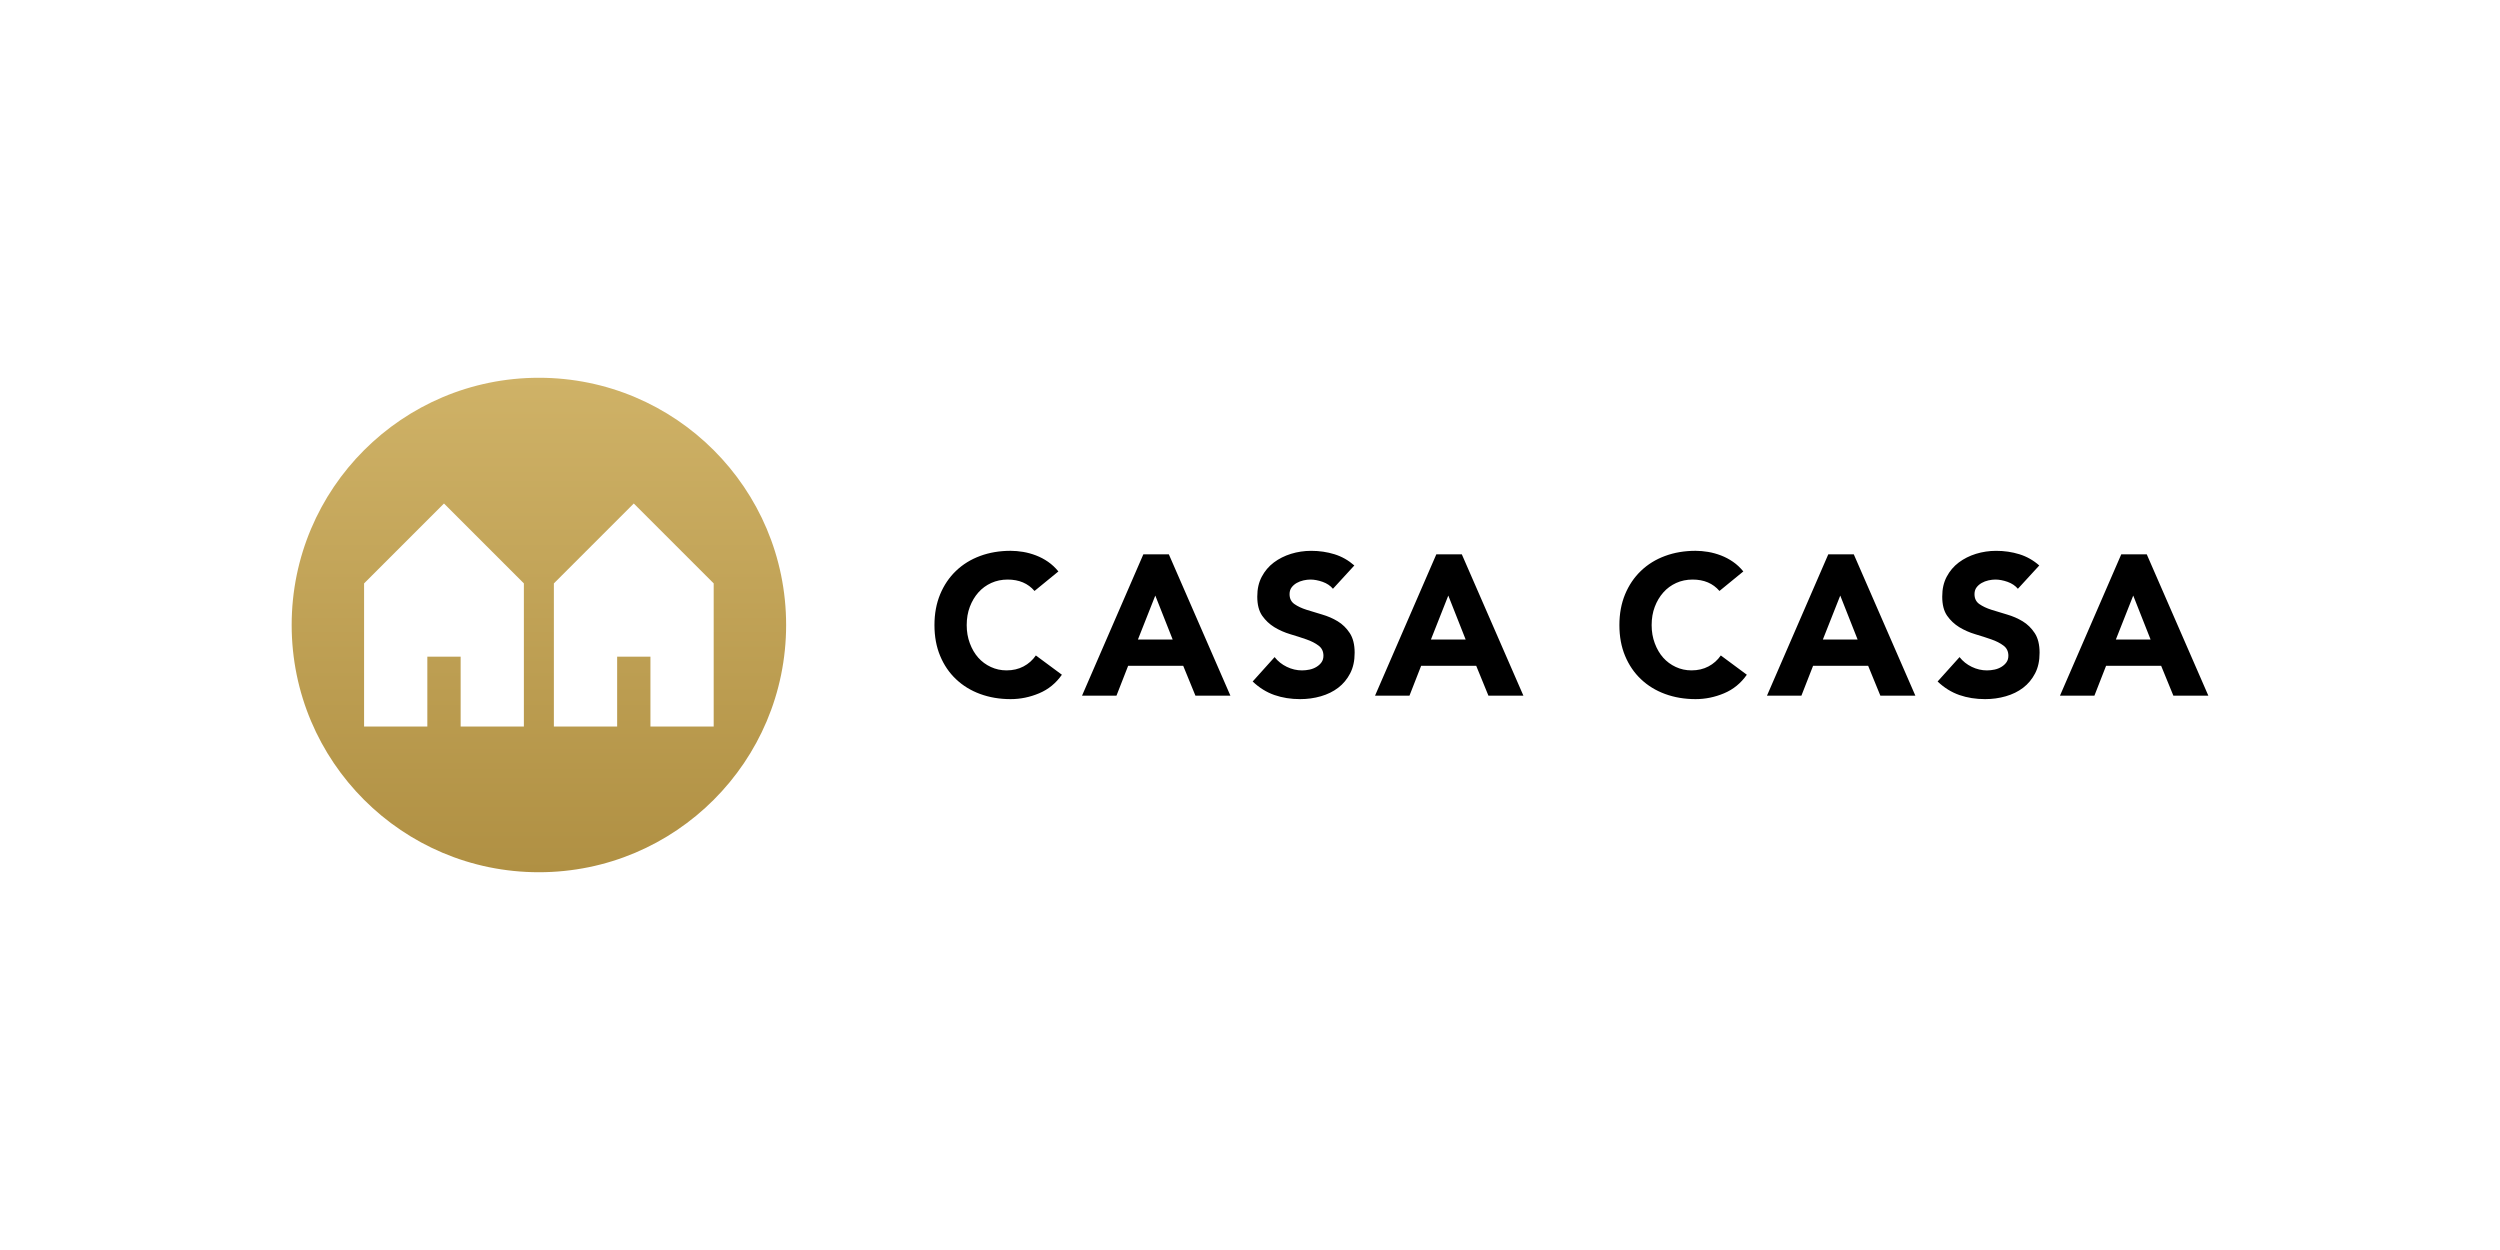
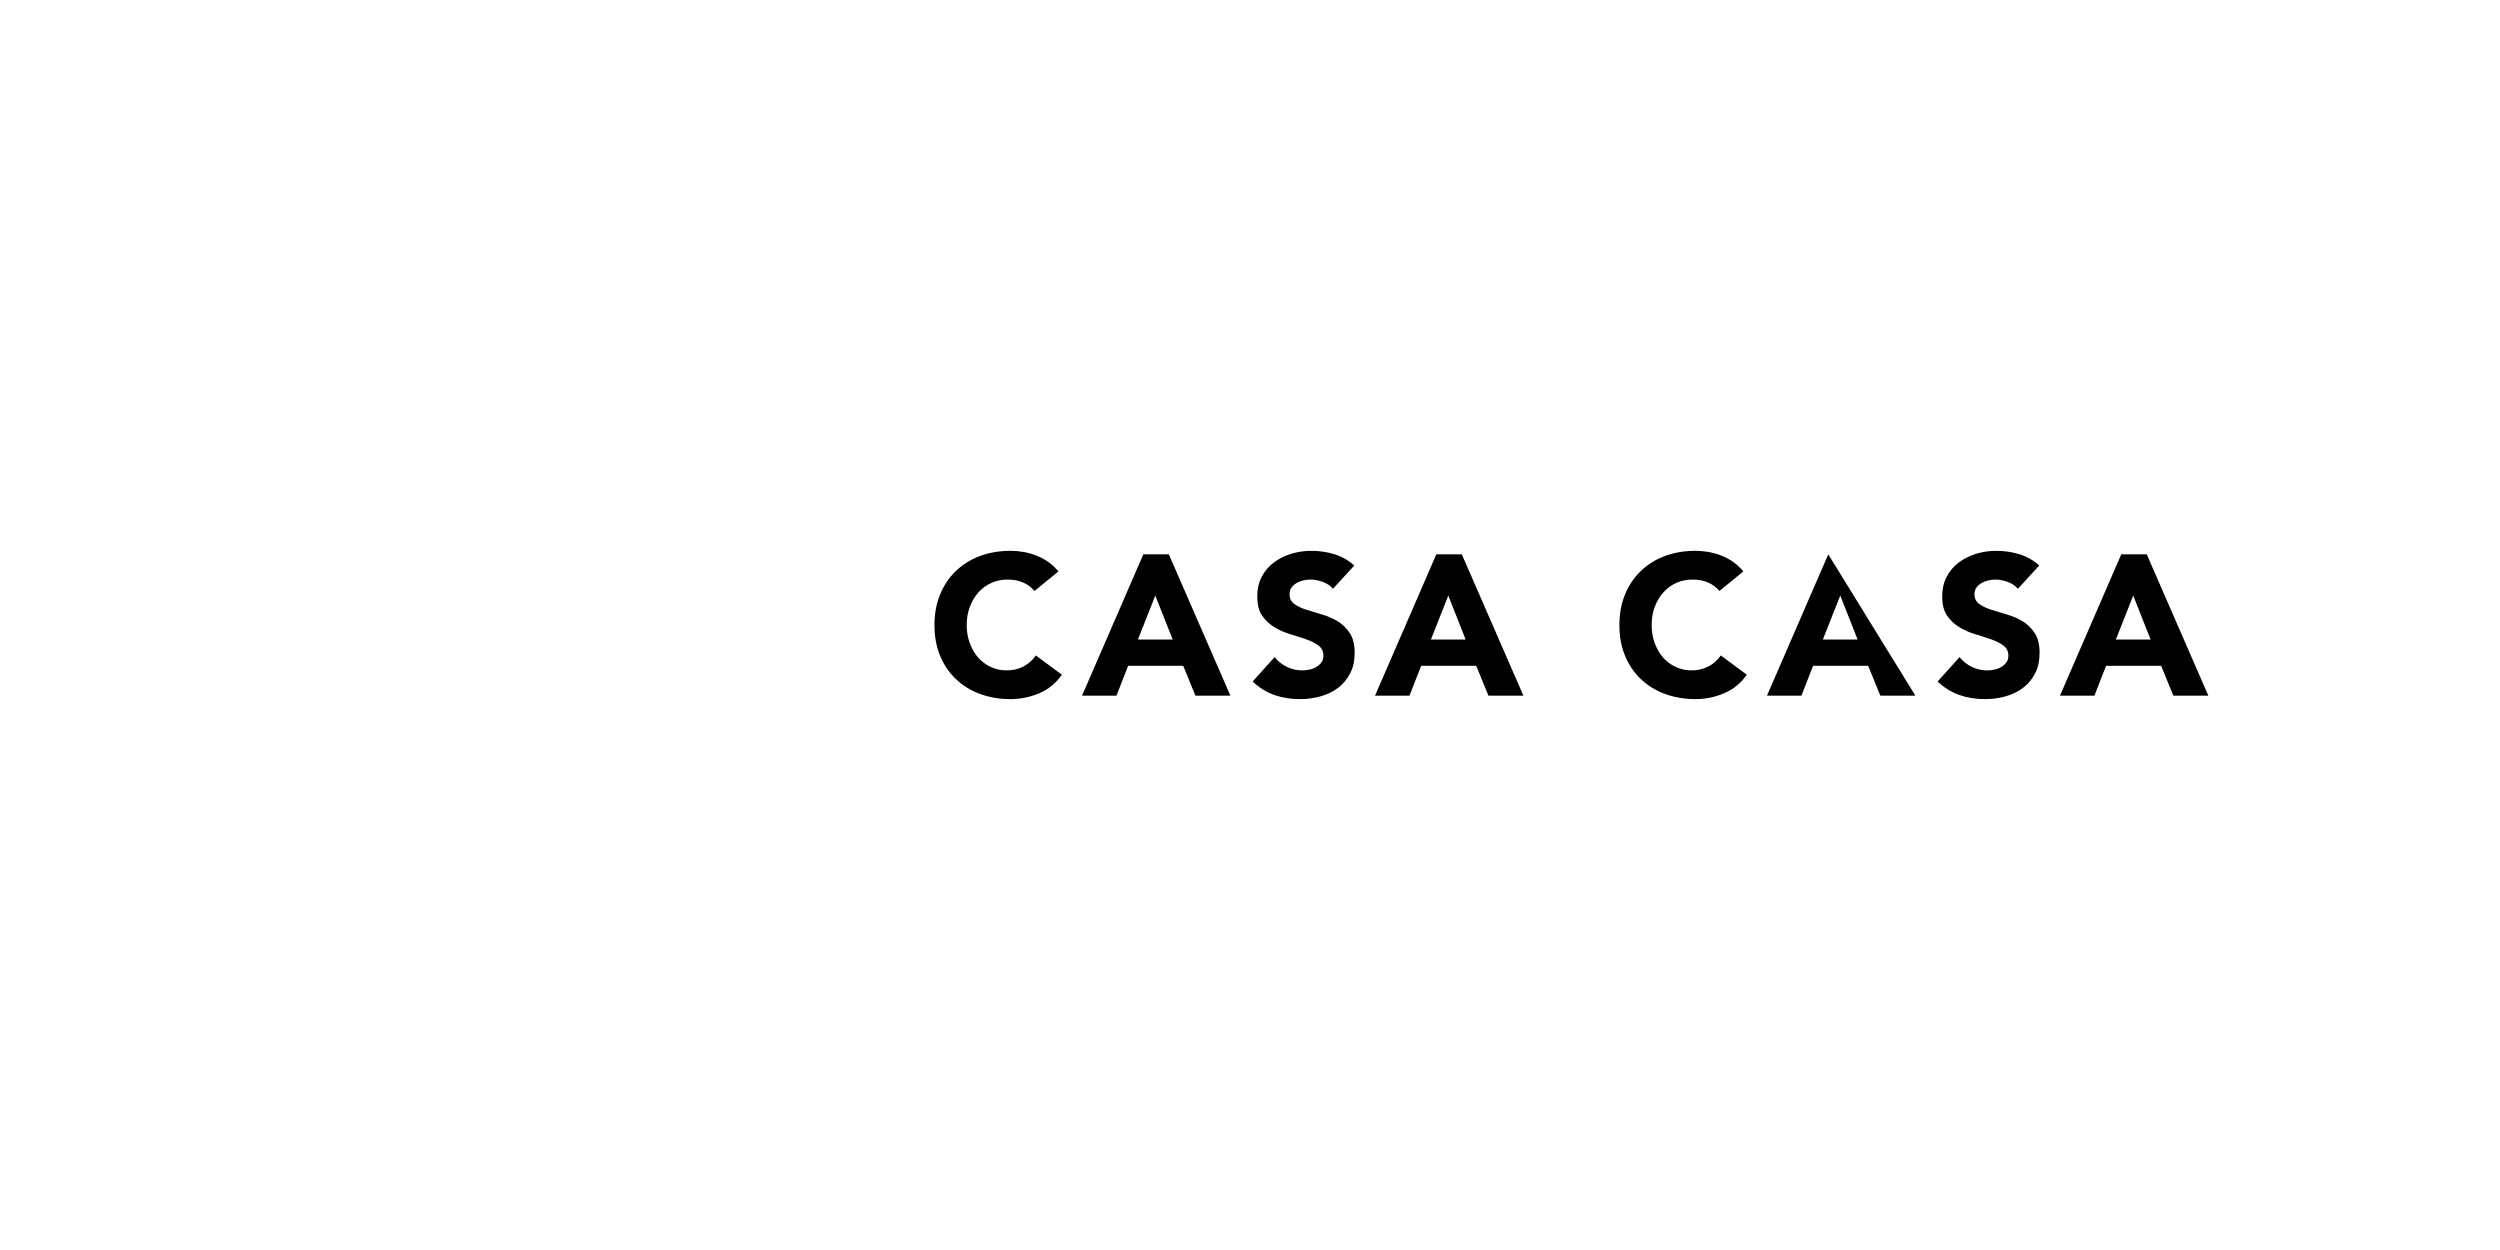
<svg xmlns="http://www.w3.org/2000/svg" viewBox="0 0 120 60">
-   <rect width="120" height="60" fill="none" />
-   <path d="M25.867 18.133C19.313 18.133 14 23.446 14 30C14 36.554 19.313 41.867 25.867 41.867C32.421 41.867 37.734 36.554 37.734 30C37.734 23.446 32.421 18.133 25.867 18.133ZM25.148 34.875H22.111V31.519H20.512V34.875H17.476V28.003L21.311 24.168L25.146 28.003V34.875H25.148ZM34.258 34.875H31.221V31.519H29.623V34.875H26.586V28.003L30.421 24.168L34.257 28.003V34.875H34.258Z" fill="url(#paint0_linear_1280_303)" />
-   <path d="M49.657 28.366C49.345 28.002 48.916 27.819 48.369 27.819C48.083 27.819 47.819 27.874 47.581 27.982C47.342 28.091 47.136 28.241 46.962 28.437C46.789 28.633 46.652 28.862 46.552 29.127C46.452 29.391 46.402 29.684 46.402 30.005C46.402 30.325 46.452 30.608 46.552 30.877C46.652 31.146 46.786 31.377 46.955 31.567C47.125 31.758 47.327 31.907 47.561 32.015C47.794 32.124 48.046 32.178 48.315 32.178C48.619 32.178 48.89 32.115 49.129 31.989C49.368 31.863 49.565 31.688 49.721 31.462L50.971 32.387C50.685 32.795 50.321 33.092 49.878 33.278C49.435 33.464 48.98 33.558 48.511 33.558C47.982 33.558 47.494 33.475 47.047 33.311C46.599 33.146 46.214 32.91 45.889 32.601C45.563 32.294 45.309 31.92 45.127 31.482C44.944 31.044 44.854 30.552 44.854 30.005C44.854 29.458 44.945 28.965 45.127 28.527C45.309 28.09 45.562 27.713 45.889 27.401C46.214 27.089 46.601 26.851 47.047 26.686C47.494 26.521 47.982 26.439 48.511 26.439C48.702 26.439 48.901 26.457 49.11 26.491C49.319 26.526 49.525 26.583 49.729 26.661C49.933 26.739 50.126 26.841 50.308 26.967C50.49 27.093 50.654 27.247 50.803 27.429L49.657 28.366ZM54.881 26.609H56.105L59.059 33.391H57.38L56.794 31.958H54.151L53.591 33.391H51.938L54.88 26.609H54.881ZM55.454 28.587L54.621 30.696H56.288L55.454 28.587ZM63.982 28.262C63.86 28.115 63.696 28.004 63.487 27.929C63.278 27.856 63.084 27.819 62.901 27.819C62.796 27.819 62.686 27.832 62.569 27.858C62.451 27.884 62.343 27.926 62.243 27.982C62.144 28.039 62.061 28.11 61.997 28.196C61.931 28.283 61.899 28.392 61.899 28.522C61.899 28.73 61.978 28.888 62.133 28.996C62.29 29.105 62.482 29.196 62.712 29.269C62.942 29.343 63.192 29.419 63.461 29.497C63.73 29.575 63.98 29.683 64.21 29.822C64.44 29.961 64.632 30.15 64.789 30.388C64.945 30.627 65.023 30.941 65.023 31.332C65.023 31.722 64.951 32.044 64.808 32.321C64.664 32.599 64.473 32.829 64.235 33.011C63.996 33.194 63.718 33.33 63.402 33.421C63.085 33.513 62.752 33.558 62.406 33.558C61.963 33.558 61.554 33.493 61.175 33.362C60.798 33.231 60.448 33.016 60.128 32.712L61.181 31.541C61.338 31.74 61.533 31.896 61.768 32.009C62.001 32.122 62.245 32.179 62.496 32.179C62.617 32.179 62.739 32.166 62.861 32.14C62.981 32.114 63.093 32.071 63.193 32.009C63.292 31.949 63.373 31.875 63.434 31.788C63.494 31.702 63.525 31.598 63.525 31.476C63.525 31.268 63.447 31.105 63.291 30.989C63.135 30.871 62.94 30.771 62.705 30.69C62.471 30.608 62.215 30.525 61.937 30.443C61.66 30.361 61.403 30.247 61.169 30.105C60.936 29.961 60.74 29.777 60.583 29.552C60.427 29.326 60.349 29.022 60.349 28.64C60.349 28.258 60.421 27.957 60.564 27.684C60.708 27.411 60.9 27.183 61.143 27C61.387 26.817 61.662 26.68 61.969 26.584C62.277 26.489 62.601 26.44 62.939 26.44C63.329 26.44 63.701 26.495 64.052 26.603C64.403 26.712 64.722 26.891 65.008 27.143L63.981 28.262H63.982ZM68.945 26.609H70.168L73.123 33.391H71.444L70.858 31.958H68.215L67.655 33.391H66.002L68.943 26.609H68.945ZM69.518 28.587L68.685 30.696H70.351L69.518 28.587ZM82.534 28.366C82.222 28.002 81.793 27.819 81.246 27.819C80.96 27.819 80.696 27.874 80.458 27.982C80.219 28.091 80.013 28.241 79.84 28.437C79.666 28.633 79.529 28.862 79.429 29.127C79.329 29.391 79.279 29.684 79.279 30.005C79.279 30.325 79.329 30.608 79.429 30.877C79.529 31.146 79.663 31.377 79.832 31.567C80.002 31.758 80.204 31.907 80.438 32.015C80.671 32.124 80.923 32.178 81.192 32.178C81.496 32.178 81.767 32.115 82.006 31.989C82.245 31.863 82.442 31.688 82.599 31.462L83.848 32.387C83.562 32.795 83.198 33.092 82.755 33.278C82.313 33.464 81.857 33.558 81.388 33.558C80.859 33.558 80.371 33.475 79.924 33.311C79.476 33.146 79.091 32.91 78.766 32.601C78.441 32.294 78.186 31.92 78.004 31.482C77.821 31.044 77.731 30.552 77.731 30.005C77.731 29.458 77.822 28.965 78.004 28.527C78.186 28.09 78.439 27.713 78.766 27.401C79.091 27.089 79.476 26.851 79.924 26.686C80.371 26.521 80.859 26.439 81.388 26.439C81.579 26.439 81.779 26.457 81.987 26.491C82.195 26.526 82.402 26.583 82.606 26.661C82.81 26.739 83.003 26.841 83.185 26.967C83.368 27.093 83.531 27.247 83.68 27.429L82.534 28.366ZM87.758 26.609H88.982L91.937 33.391H90.257L89.671 31.958H87.028L86.468 33.391H84.815L87.757 26.609H87.758ZM88.332 28.587L87.498 30.696H89.165L88.332 28.587ZM96.859 28.262C96.737 28.115 96.573 28.004 96.364 27.929C96.155 27.856 95.961 27.819 95.778 27.819C95.674 27.819 95.563 27.832 95.446 27.858C95.328 27.884 95.22 27.926 95.121 27.982C95.021 28.039 94.938 28.11 94.874 28.196C94.808 28.283 94.776 28.392 94.776 28.522C94.776 28.73 94.855 28.888 95.01 28.996C95.167 29.105 95.359 29.196 95.589 29.269C95.819 29.343 96.069 29.419 96.338 29.497C96.607 29.575 96.857 29.683 97.087 29.822C97.317 29.961 97.509 30.15 97.666 30.388C97.823 30.627 97.9 30.941 97.9 31.332C97.9 31.722 97.829 32.044 97.685 32.321C97.541 32.599 97.35 32.829 97.112 33.011C96.873 33.194 96.596 33.33 96.279 33.421C95.962 33.513 95.63 33.558 95.283 33.558C94.84 33.558 94.431 33.493 94.052 33.362C93.675 33.231 93.325 33.016 93.005 32.712L94.058 31.541C94.215 31.74 94.41 31.896 94.645 32.009C94.878 32.122 95.122 32.179 95.373 32.179C95.494 32.179 95.617 32.166 95.738 32.14C95.859 32.114 95.97 32.071 96.07 32.009C96.169 31.949 96.25 31.875 96.311 31.788C96.371 31.702 96.402 31.598 96.402 31.476C96.402 31.268 96.324 31.105 96.168 30.989C96.012 30.871 95.817 30.771 95.582 30.69C95.348 30.608 95.092 30.525 94.814 30.443C94.537 30.361 94.28 30.247 94.046 30.105C93.813 29.961 93.617 29.777 93.46 29.552C93.304 29.326 93.227 29.022 93.227 28.64C93.227 28.258 93.298 27.957 93.441 27.684C93.585 27.411 93.777 27.183 94.02 27C94.264 26.817 94.539 26.68 94.846 26.584C95.154 26.489 95.478 26.44 95.816 26.44C96.206 26.44 96.578 26.495 96.929 26.603C97.28 26.712 97.6 26.891 97.885 27.143L96.858 28.262H96.859ZM101.822 26.609H103.045L106 33.391H104.321L103.735 31.958H101.092L100.532 33.391H98.879L101.82 26.609H101.822ZM102.395 28.587L101.562 30.696H103.228L102.395 28.587Z" fill="black" />
+   <path d="M49.657 28.366C49.345 28.002 48.916 27.819 48.369 27.819C48.083 27.819 47.819 27.874 47.581 27.982C47.342 28.091 47.136 28.241 46.962 28.437C46.789 28.633 46.652 28.862 46.552 29.127C46.452 29.391 46.402 29.684 46.402 30.005C46.402 30.325 46.452 30.608 46.552 30.877C46.652 31.146 46.786 31.377 46.955 31.567C47.125 31.758 47.327 31.907 47.561 32.015C47.794 32.124 48.046 32.178 48.315 32.178C48.619 32.178 48.89 32.115 49.129 31.989C49.368 31.863 49.565 31.688 49.721 31.462L50.971 32.387C50.685 32.795 50.321 33.092 49.878 33.278C49.435 33.464 48.98 33.558 48.511 33.558C47.982 33.558 47.494 33.475 47.047 33.311C46.599 33.146 46.214 32.91 45.889 32.601C45.563 32.294 45.309 31.92 45.127 31.482C44.944 31.044 44.854 30.552 44.854 30.005C44.854 29.458 44.945 28.965 45.127 28.527C45.309 28.09 45.562 27.713 45.889 27.401C46.214 27.089 46.601 26.851 47.047 26.686C47.494 26.521 47.982 26.439 48.511 26.439C48.702 26.439 48.901 26.457 49.11 26.491C49.319 26.526 49.525 26.583 49.729 26.661C49.933 26.739 50.126 26.841 50.308 26.967C50.49 27.093 50.654 27.247 50.803 27.429L49.657 28.366ZM54.881 26.609H56.105L59.059 33.391H57.38L56.794 31.958H54.151L53.591 33.391H51.938L54.88 26.609H54.881ZM55.454 28.587L54.621 30.696H56.288L55.454 28.587ZM63.982 28.262C63.86 28.115 63.696 28.004 63.487 27.929C63.278 27.856 63.084 27.819 62.901 27.819C62.796 27.819 62.686 27.832 62.569 27.858C62.451 27.884 62.343 27.926 62.243 27.982C62.144 28.039 62.061 28.11 61.997 28.196C61.931 28.283 61.899 28.392 61.899 28.522C61.899 28.73 61.978 28.888 62.133 28.996C62.29 29.105 62.482 29.196 62.712 29.269C62.942 29.343 63.192 29.419 63.461 29.497C63.73 29.575 63.98 29.683 64.21 29.822C64.44 29.961 64.632 30.15 64.789 30.388C64.945 30.627 65.023 30.941 65.023 31.332C65.023 31.722 64.951 32.044 64.808 32.321C64.664 32.599 64.473 32.829 64.235 33.011C63.996 33.194 63.718 33.33 63.402 33.421C63.085 33.513 62.752 33.558 62.406 33.558C61.963 33.558 61.554 33.493 61.175 33.362C60.798 33.231 60.448 33.016 60.128 32.712L61.181 31.541C61.338 31.74 61.533 31.896 61.768 32.009C62.001 32.122 62.245 32.179 62.496 32.179C62.617 32.179 62.739 32.166 62.861 32.14C62.981 32.114 63.093 32.071 63.193 32.009C63.292 31.949 63.373 31.875 63.434 31.788C63.494 31.702 63.525 31.598 63.525 31.476C63.525 31.268 63.447 31.105 63.291 30.989C63.135 30.871 62.94 30.771 62.705 30.69C62.471 30.608 62.215 30.525 61.937 30.443C61.66 30.361 61.403 30.247 61.169 30.105C60.936 29.961 60.74 29.777 60.583 29.552C60.427 29.326 60.349 29.022 60.349 28.64C60.349 28.258 60.421 27.957 60.564 27.684C60.708 27.411 60.9 27.183 61.143 27C61.387 26.817 61.662 26.68 61.969 26.584C62.277 26.489 62.601 26.44 62.939 26.44C63.329 26.44 63.701 26.495 64.052 26.603C64.403 26.712 64.722 26.891 65.008 27.143L63.981 28.262H63.982ZM68.945 26.609H70.168L73.123 33.391H71.444L70.858 31.958H68.215L67.655 33.391H66.002L68.943 26.609H68.945ZM69.518 28.587L68.685 30.696H70.351L69.518 28.587ZM82.534 28.366C82.222 28.002 81.793 27.819 81.246 27.819C80.96 27.819 80.696 27.874 80.458 27.982C80.219 28.091 80.013 28.241 79.84 28.437C79.666 28.633 79.529 28.862 79.429 29.127C79.329 29.391 79.279 29.684 79.279 30.005C79.279 30.325 79.329 30.608 79.429 30.877C79.529 31.146 79.663 31.377 79.832 31.567C80.002 31.758 80.204 31.907 80.438 32.015C80.671 32.124 80.923 32.178 81.192 32.178C81.496 32.178 81.767 32.115 82.006 31.989C82.245 31.863 82.442 31.688 82.599 31.462L83.848 32.387C83.562 32.795 83.198 33.092 82.755 33.278C82.313 33.464 81.857 33.558 81.388 33.558C80.859 33.558 80.371 33.475 79.924 33.311C79.476 33.146 79.091 32.91 78.766 32.601C78.441 32.294 78.186 31.92 78.004 31.482C77.821 31.044 77.731 30.552 77.731 30.005C77.731 29.458 77.822 28.965 78.004 28.527C78.186 28.09 78.439 27.713 78.766 27.401C79.091 27.089 79.476 26.851 79.924 26.686C80.371 26.521 80.859 26.439 81.388 26.439C81.579 26.439 81.779 26.457 81.987 26.491C82.195 26.526 82.402 26.583 82.606 26.661C82.81 26.739 83.003 26.841 83.185 26.967C83.368 27.093 83.531 27.247 83.68 27.429L82.534 28.366ZM87.758 26.609L91.937 33.391H90.257L89.671 31.958H87.028L86.468 33.391H84.815L87.757 26.609H87.758ZM88.332 28.587L87.498 30.696H89.165L88.332 28.587ZM96.859 28.262C96.737 28.115 96.573 28.004 96.364 27.929C96.155 27.856 95.961 27.819 95.778 27.819C95.674 27.819 95.563 27.832 95.446 27.858C95.328 27.884 95.22 27.926 95.121 27.982C95.021 28.039 94.938 28.11 94.874 28.196C94.808 28.283 94.776 28.392 94.776 28.522C94.776 28.73 94.855 28.888 95.01 28.996C95.167 29.105 95.359 29.196 95.589 29.269C95.819 29.343 96.069 29.419 96.338 29.497C96.607 29.575 96.857 29.683 97.087 29.822C97.317 29.961 97.509 30.15 97.666 30.388C97.823 30.627 97.9 30.941 97.9 31.332C97.9 31.722 97.829 32.044 97.685 32.321C97.541 32.599 97.35 32.829 97.112 33.011C96.873 33.194 96.596 33.33 96.279 33.421C95.962 33.513 95.63 33.558 95.283 33.558C94.84 33.558 94.431 33.493 94.052 33.362C93.675 33.231 93.325 33.016 93.005 32.712L94.058 31.541C94.215 31.74 94.41 31.896 94.645 32.009C94.878 32.122 95.122 32.179 95.373 32.179C95.494 32.179 95.617 32.166 95.738 32.14C95.859 32.114 95.97 32.071 96.07 32.009C96.169 31.949 96.25 31.875 96.311 31.788C96.371 31.702 96.402 31.598 96.402 31.476C96.402 31.268 96.324 31.105 96.168 30.989C96.012 30.871 95.817 30.771 95.582 30.69C95.348 30.608 95.092 30.525 94.814 30.443C94.537 30.361 94.28 30.247 94.046 30.105C93.813 29.961 93.617 29.777 93.46 29.552C93.304 29.326 93.227 29.022 93.227 28.64C93.227 28.258 93.298 27.957 93.441 27.684C93.585 27.411 93.777 27.183 94.02 27C94.264 26.817 94.539 26.68 94.846 26.584C95.154 26.489 95.478 26.44 95.816 26.44C96.206 26.44 96.578 26.495 96.929 26.603C97.28 26.712 97.6 26.891 97.885 27.143L96.858 28.262H96.859ZM101.822 26.609H103.045L106 33.391H104.321L103.735 31.958H101.092L100.532 33.391H98.879L101.82 26.609H101.822ZM102.395 28.587L101.562 30.696H103.228L102.395 28.587Z" fill="black" />
  <defs>
    <linearGradient id="paint0_linear_1280_303" x1="25.867" y1="41.867" x2="25.867" y2="18.133" gradientUnits="userSpaceOnUse">
      <stop stop-color="#B09043" />
      <stop offset="1" stop-color="#CFB267" />
    </linearGradient>
  </defs>
</svg>